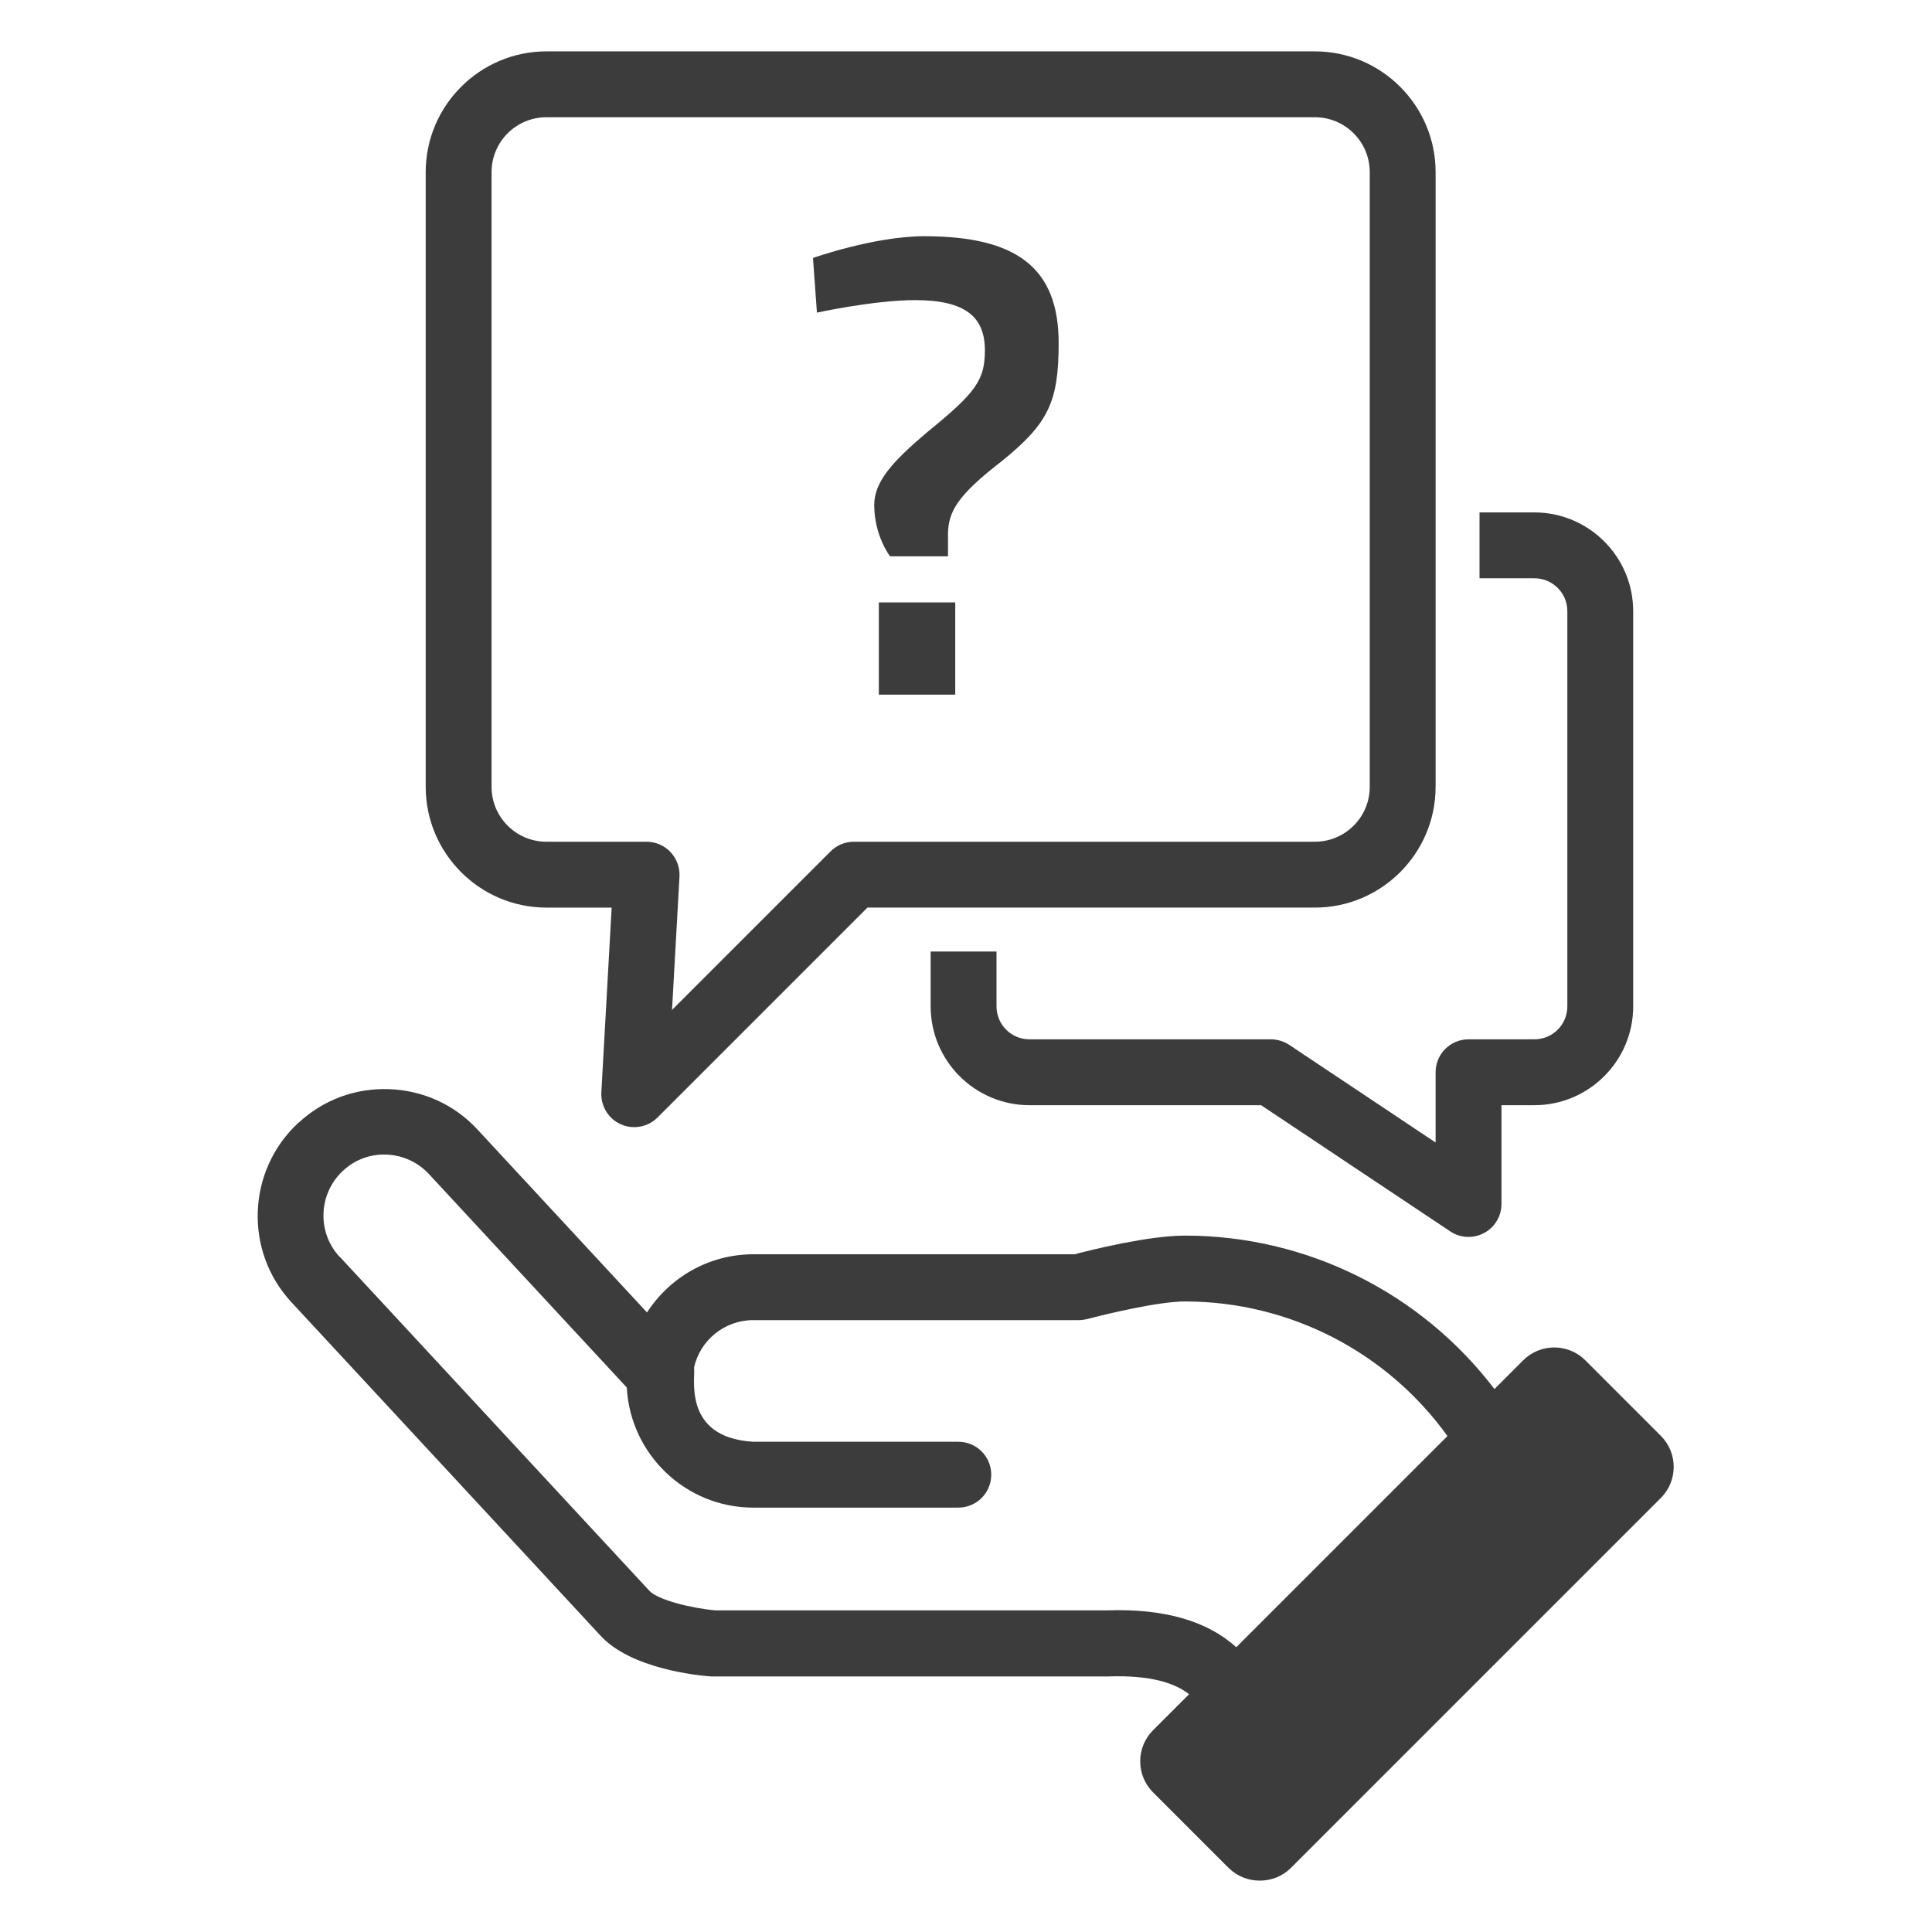
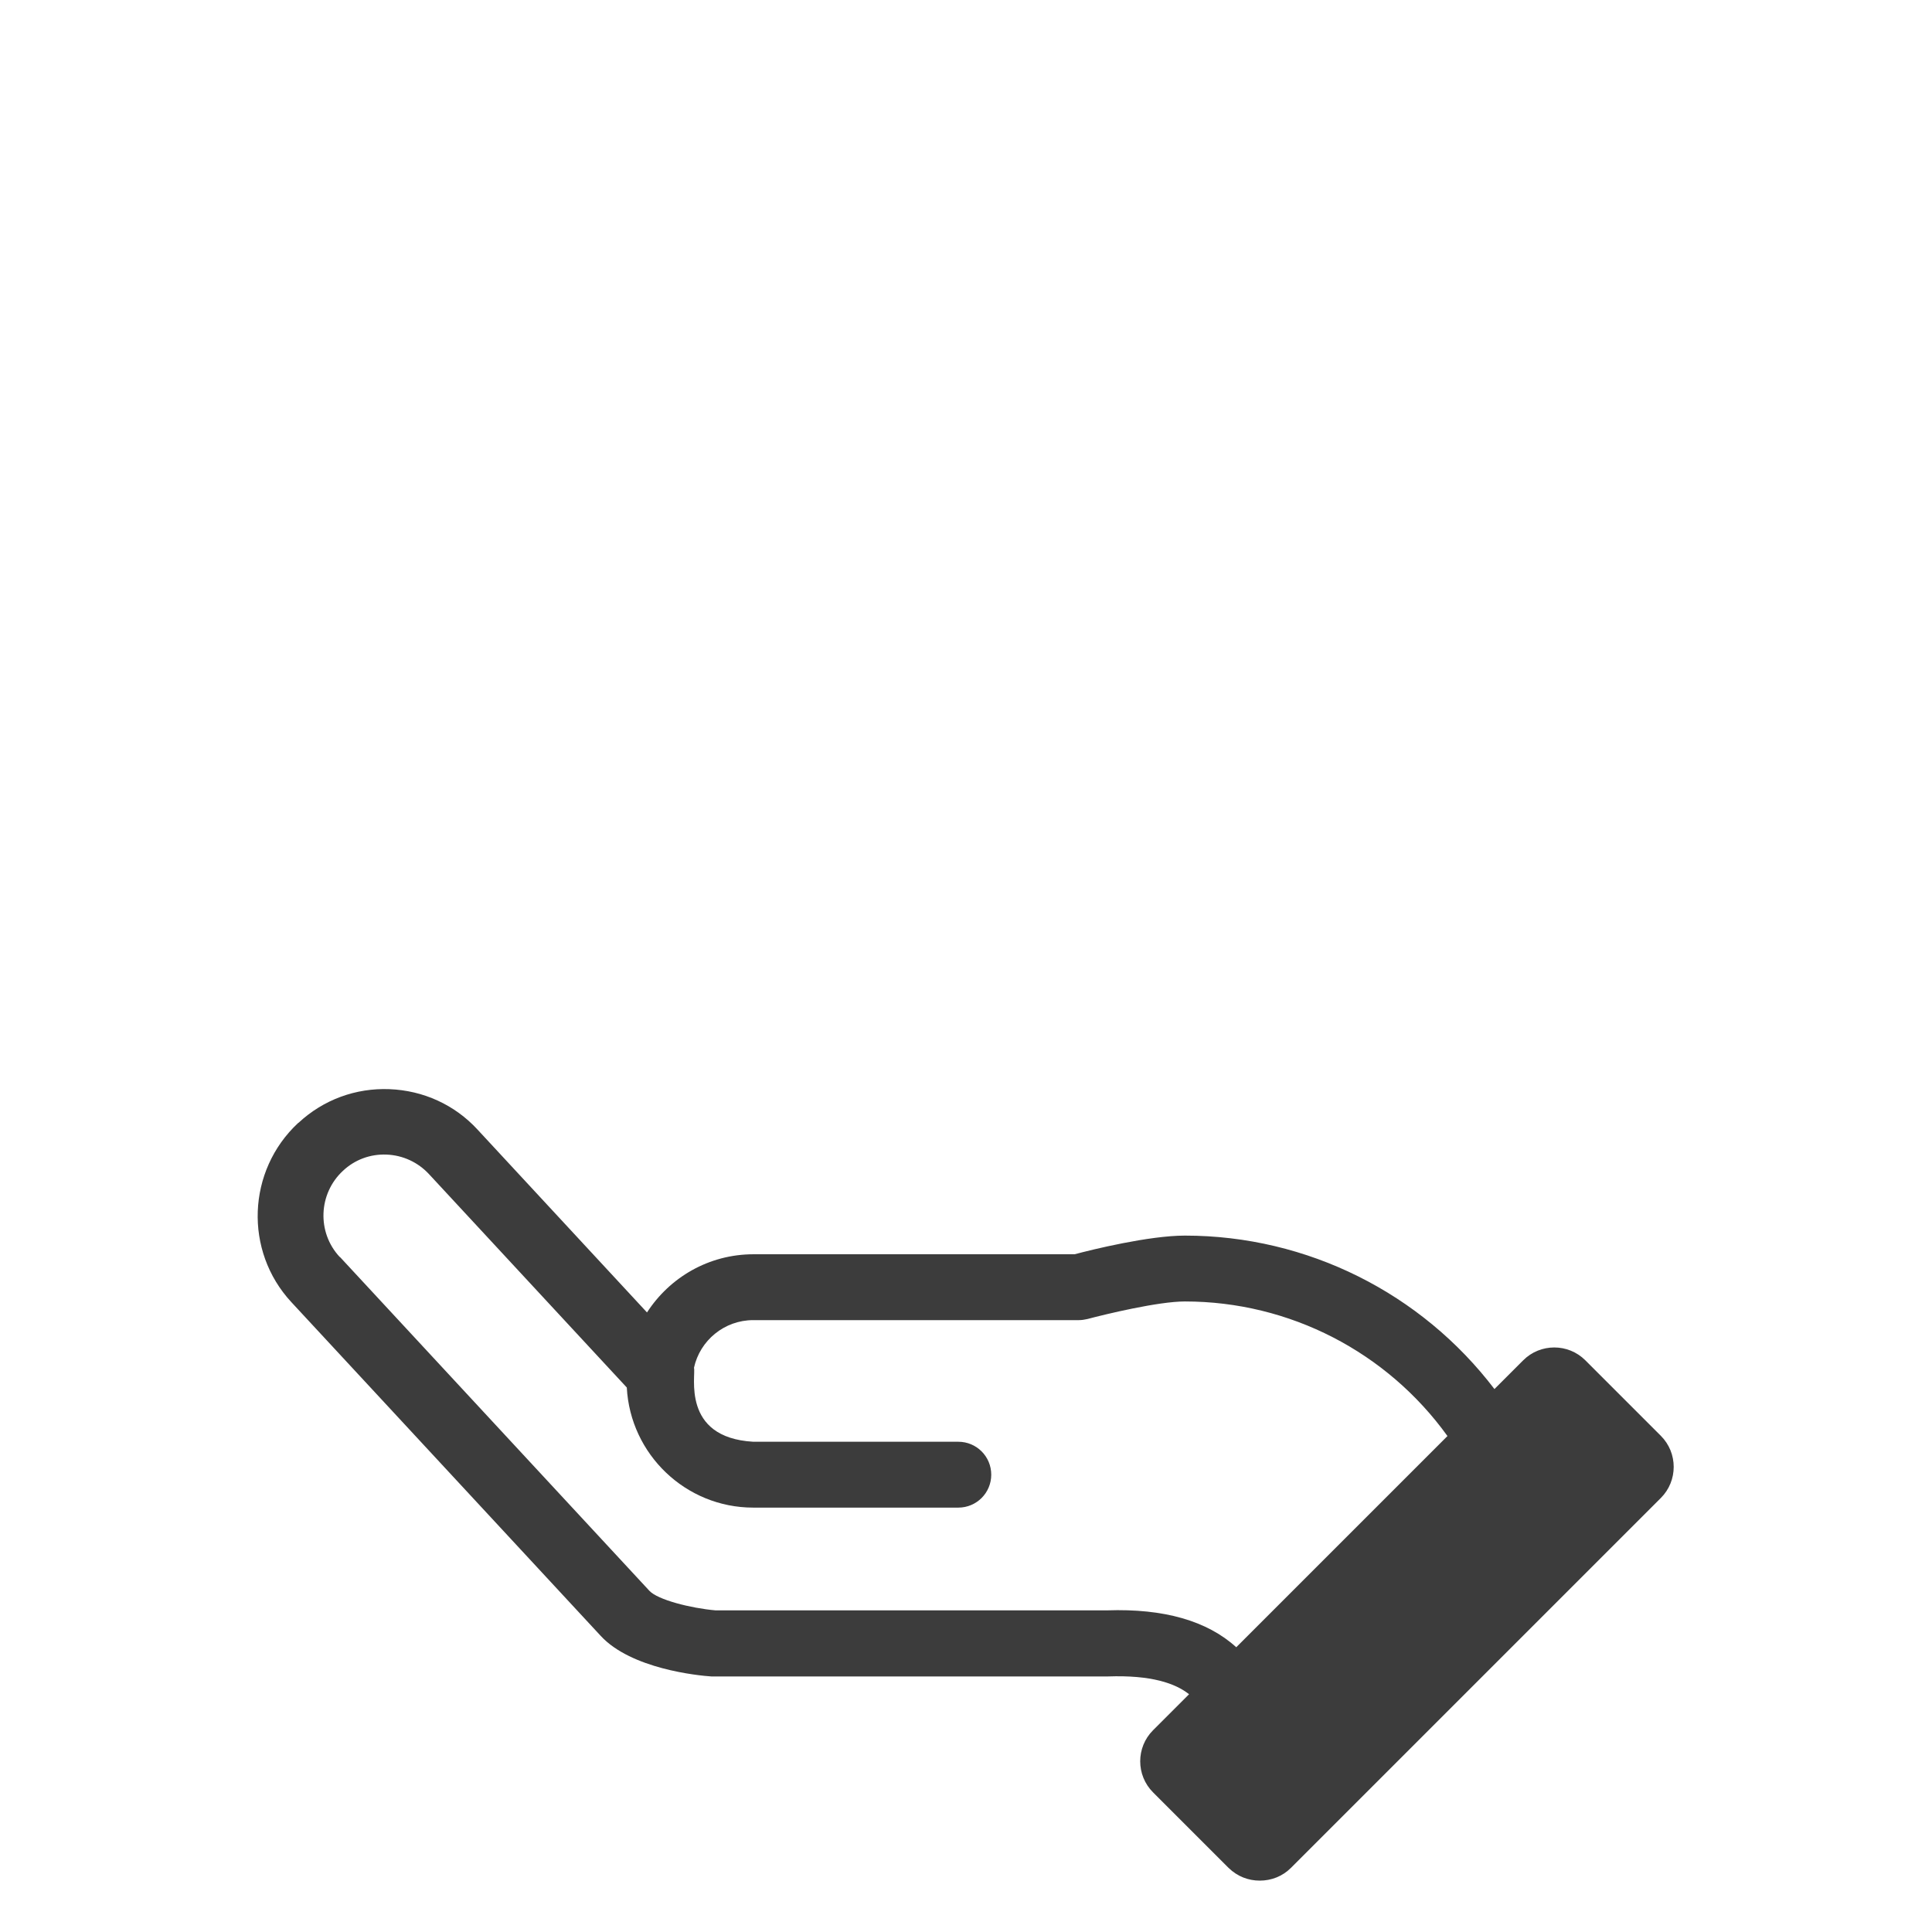
<svg xmlns="http://www.w3.org/2000/svg" id="Ebene_2" viewBox="0 0 88 88">
  <defs>
    <style>.cls-1{fill:none;opacity:.5;}.cls-2{fill:#3c3c3c;}</style>
  </defs>
  <g id="zeichnen">
    <g>
      <rect class="cls-1" width="88" height="88" />
      <g>
        <path class="cls-2" d="M13.6,51.14c1.13-1.05,2.6-1.59,4.14-1.53,1.54,.06,2.97,.71,4.01,1.84l7.72,8.33c1.03-1.59,2.81-2.65,4.85-2.65h14.63c.78-.21,3.39-.85,5.02-.85,5.59,0,10.78,2.63,14.1,6.99l1.31-1.31c.78-.78,2.05-.78,2.83,0l3.44,3.44c.78,.78,.78,2.05,0,2.83l-16.85,16.85c-.39,.39-.9,.58-1.42,.58s-1.02-.19-1.42-.58l-3.44-3.44c-.78-.78-.78-2.05,0-2.83l1.64-1.64c-.63-.5-1.73-.88-3.7-.81h-17.95s-.07,0-.11,0c-.6-.04-3.65-.34-5.04-1.85l-14.09-15.2c-2.16-2.33-2.02-5.99,.31-8.16Zm1.89,6.12l14.09,15.2c.38,.41,1.88,.79,3.01,.89h17.83c2.6-.09,4.57,.48,5.89,1.68l9.62-9.62c-2.75-3.82-7.18-6.13-11.96-6.13-1.21,0-3.61,.58-4.44,.8-.13,.03-.26,.05-.39,.05h-14.83c-1.32,0-2.43,.93-2.7,2.17,.1,.32-.6,3.18,2.7,3.37h9.34c.83,0,1.5,.67,1.5,1.5s-.67,1.5-1.5,1.5h-9.34c-3.08,0-5.6-2.43-5.76-5.47l-9.01-9.72c-.5-.54-1.19-.86-1.93-.89-.74-.03-1.45,.23-1.99,.74-1.12,1.04-1.19,2.8-.15,3.92Z" />
-         <path class="cls-2" d="M28.89,51.34c-.21,0-.42-.04-.61-.13-.57-.25-.92-.83-.89-1.45l.47-8.42h-2.97c-3.03,0-5.5-2.47-5.5-5.5V7.84c0-3.03,2.47-5.5,5.5-5.5H59.89c3.03,0,5.5,2.47,5.5,5.5v28c0,3.03-2.47,5.5-5.5,5.5h-20.38l-9.56,9.56c-.29,.29-.67,.44-1.06,.44ZM24.89,5.34c-1.38,0-2.5,1.12-2.5,2.5v28c0,1.38,1.12,2.5,2.5,2.5h4.56c.41,0,.81,.17,1.09,.47,.28,.3,.43,.7,.41,1.11l-.34,6.08,7.22-7.22c.28-.28,.66-.44,1.06-.44h21c1.38,0,2.5-1.12,2.5-2.5V7.84c0-1.38-1.12-2.5-2.5-2.5H24.89Z" />
-         <path class="cls-2" d="M45.61,21.02c-1.98,1.53-2.43,2.28-2.43,3.33v.99h-2.64s-.72-.93-.72-2.34c0-1.08,.87-2.01,2.43-3.33,2.22-1.8,2.61-2.37,2.61-3.72,0-1.5-.87-2.28-3.18-2.28-1.86,0-4.47,.57-4.47,.57l-.18-2.49s2.79-.99,5.07-.99c4.17,0,6.12,1.41,6.12,4.86,0,2.67-.45,3.66-2.61,5.4Zm-5.58,6.42h3.48v4.2h-3.48v-4.2Z" />
-         <path class="cls-2" d="M69.89,23.34h-2.5v3h2.5c.83,0,1.5,.67,1.5,1.5v18c0,.83-.67,1.5-1.5,1.5h-3c-.83,0-1.5,.67-1.5,1.5v3.2l-6.67-4.45c-.25-.16-.54-.25-.83-.25h-11c-.83,0-1.5-.67-1.5-1.5v-2.5h-3v2.5c0,2.48,2.02,4.5,4.5,4.5h10.55l8.62,5.75c.25,.17,.54,.25,.83,.25,.24,0,.49-.06,.71-.18,.49-.26,.79-.77,.79-1.32v-4.5h1.5c2.48,0,4.5-2.02,4.5-4.5V27.84c0-2.48-2.02-4.5-4.5-4.5Z" />
      </g>
    </g>
  </g>
</svg>